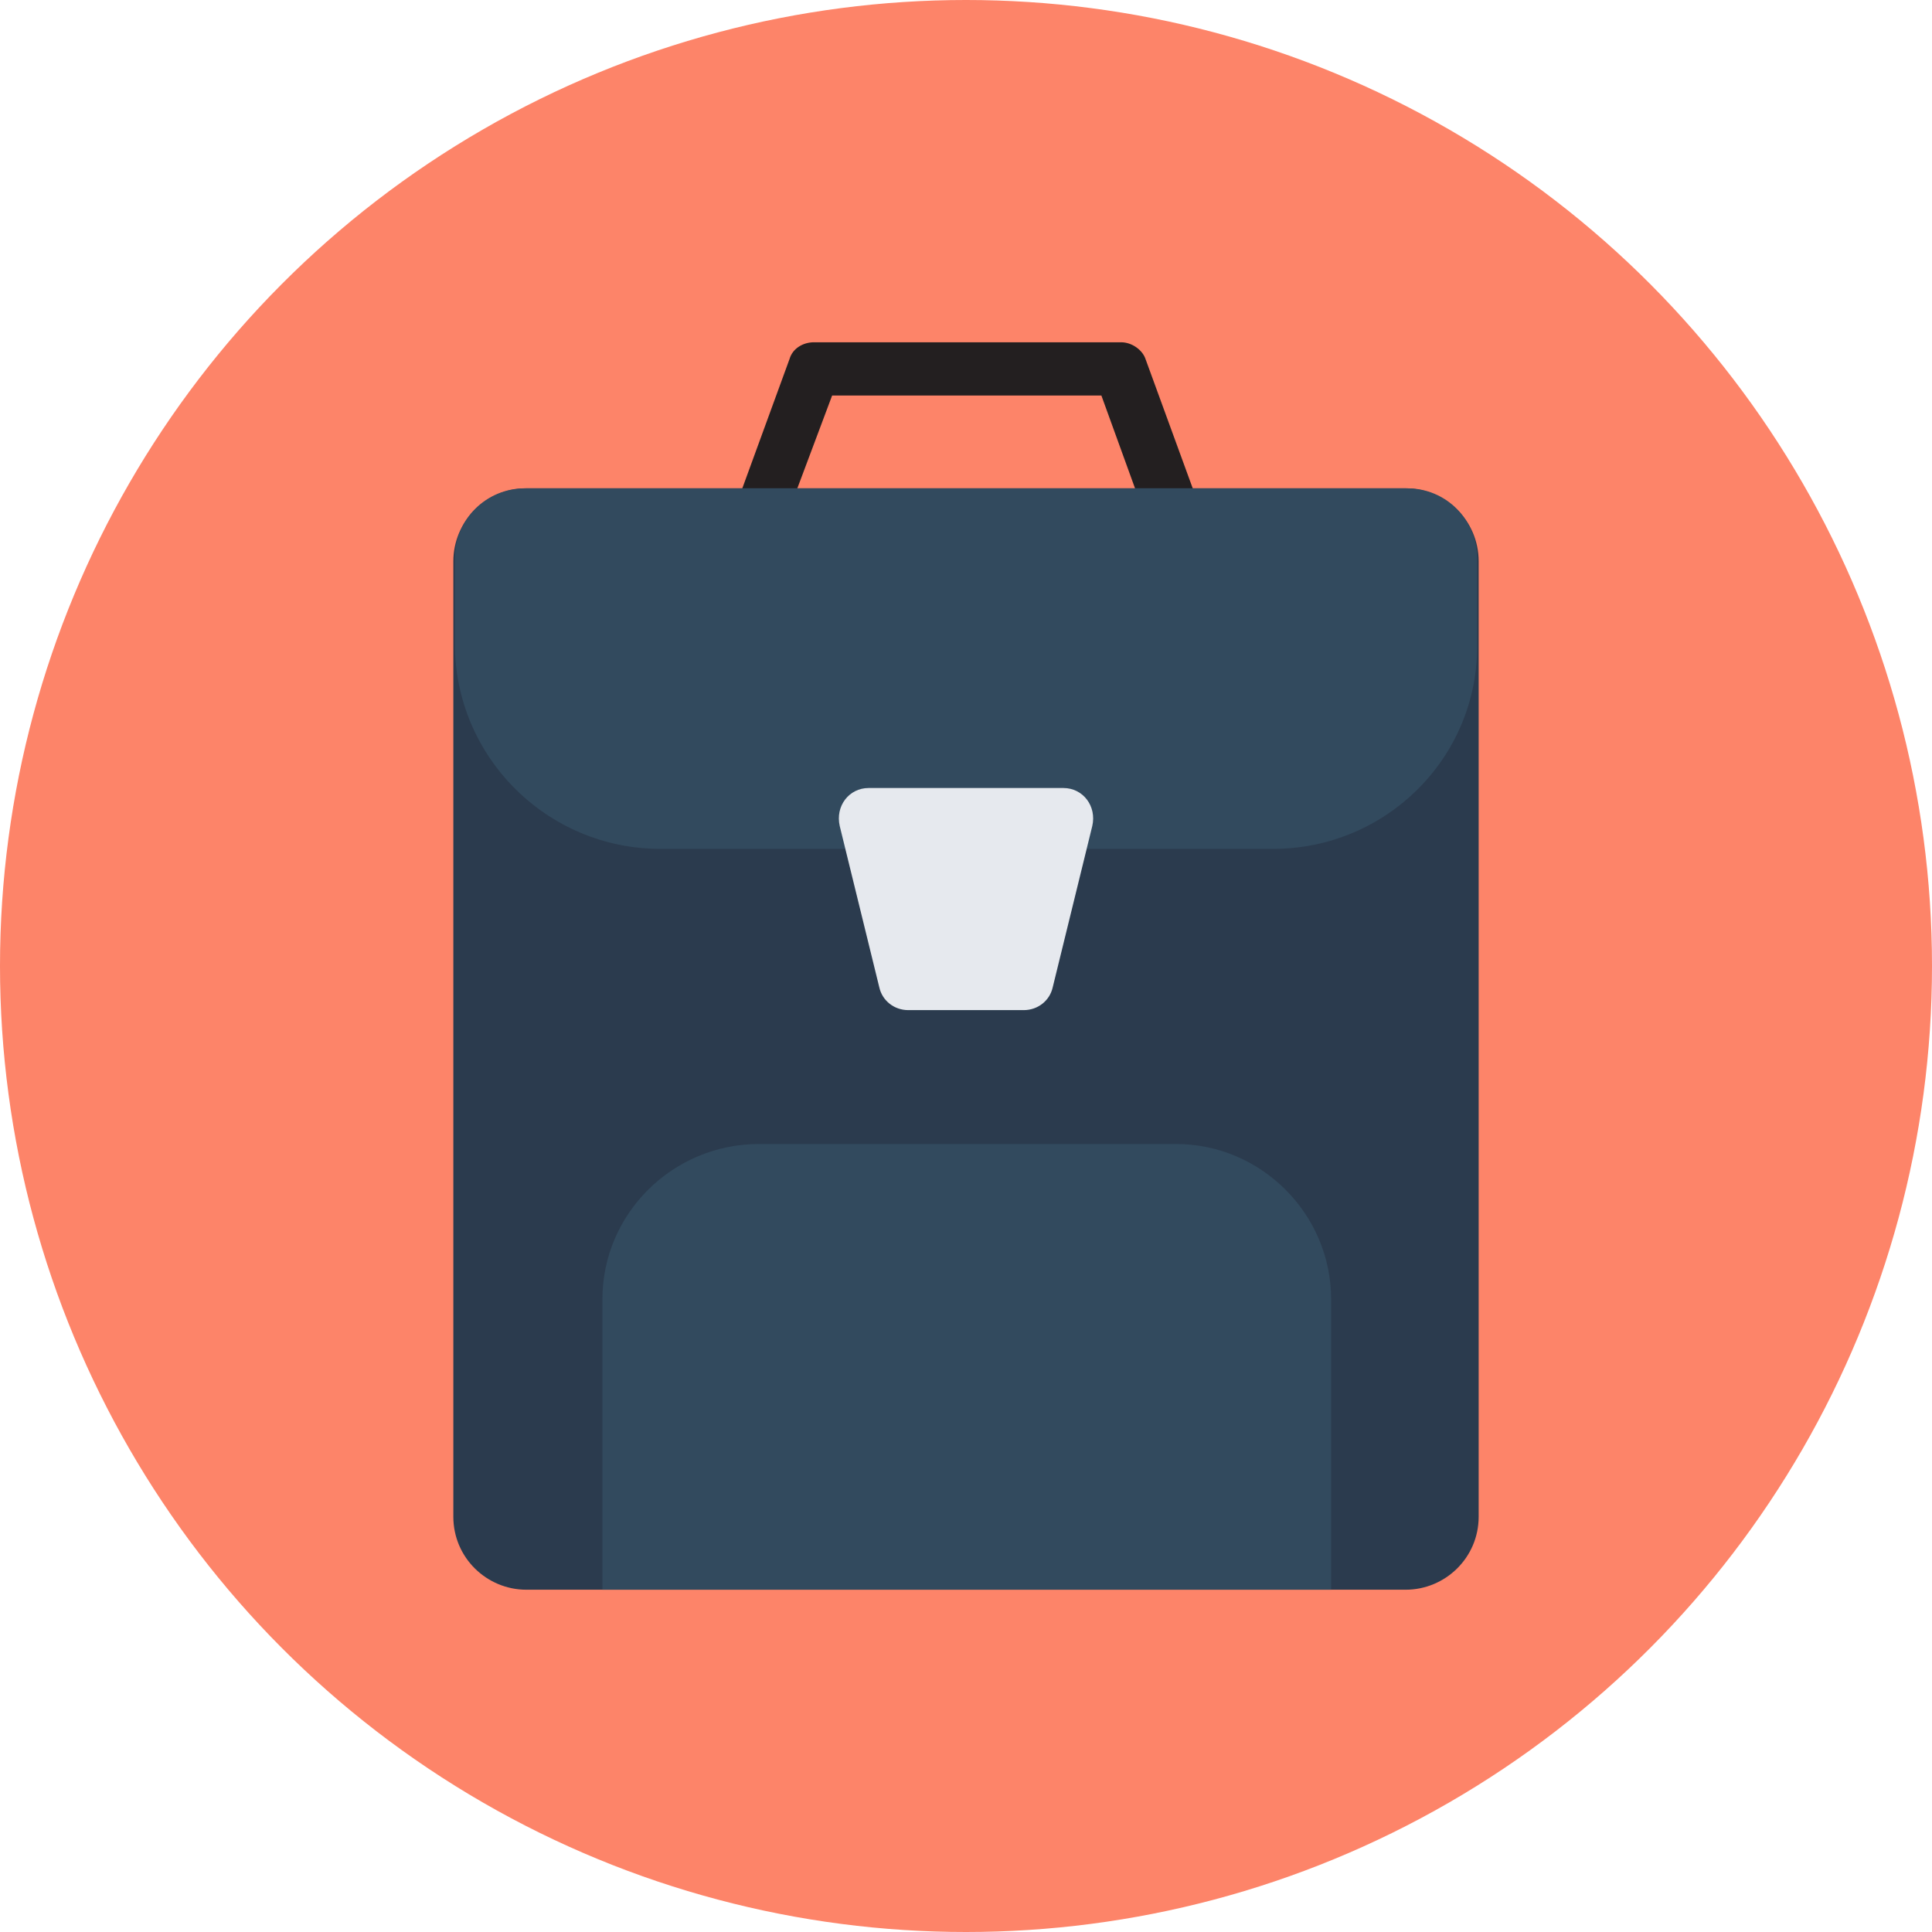
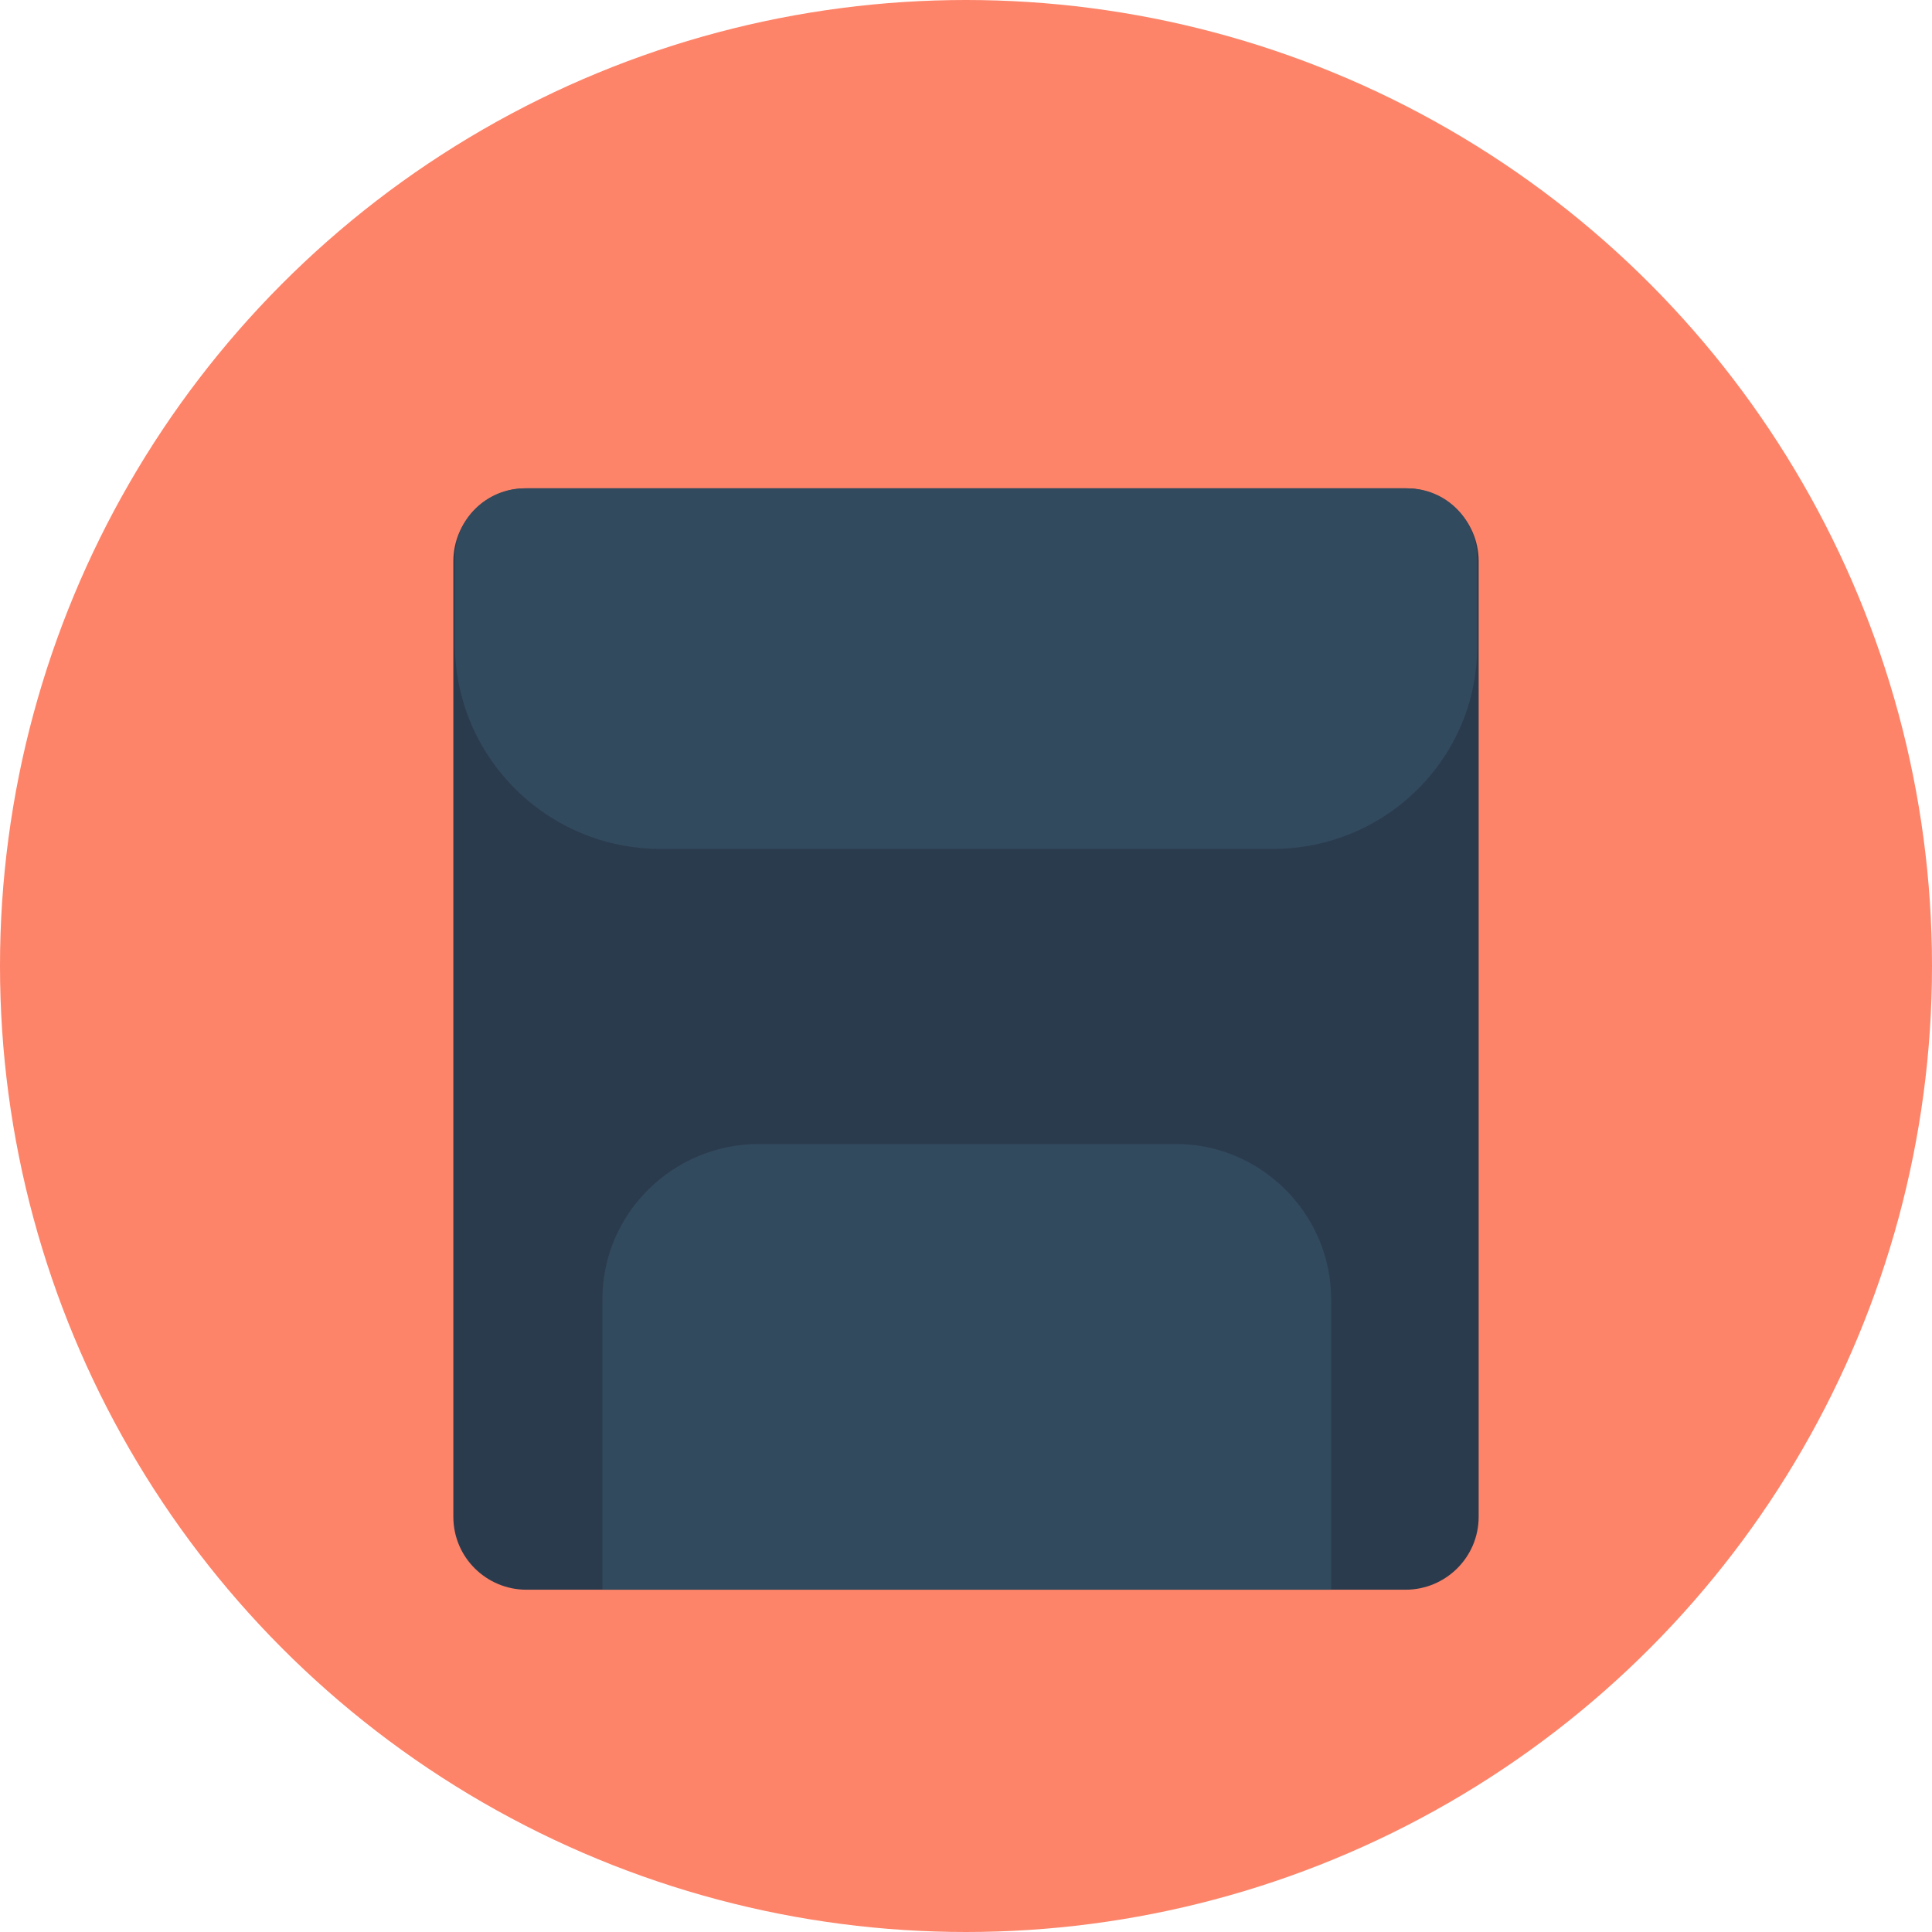
<svg xmlns="http://www.w3.org/2000/svg" height="800px" width="800px" version="1.1" id="Layer_1" viewBox="0 0 508 508" xml:space="preserve">
  <circle style="fill:#FD8469;" cx="254" cy="254" r="254" />
-   <path style="fill:#231F20;" d="M311.2,149.6h-114c-2.4,0-4.4-1.2-5.6-2.8c-1.2-2-1.6-4-0.8-6.4l16.8-46c0.8-2.8,3.6-4.4,6.4-4.4  h80.8c2.8,0,5.6,2,6.4,4.4l16.8,46c0.8,2,0.4,4.4-0.8,6.4C315.6,148.4,313.6,149.6,311.2,149.6z M206.8,136h94.4l-11.6-32h-70.8  L206.8,136z" />
  <path style="fill:#2B3B4E;" d="M369.6,418H138.4c-10.4,0-19.2-8.4-19.2-19.2V147.6c0-10.4,8.4-19.2,19.2-19.2h231.2  c10.4,0,19.2,8.4,19.2,19.2v251.2C388.8,409.6,380,418,369.6,418z" />
  <g>
    <path style="fill:#324A5E;" d="M334.8,223.2H173.6c-29.6,0-54-24-54-54v-22.4c0-10.4,8.4-18.4,18.4-18.4h232   c10.4,0,18.4,8.4,18.4,18.4v22.4C388.8,199.2,364.4,223.2,334.8,223.2z" />
    <path style="fill:#324A5E;" d="M199.6,300.8h109.6c22.4,0,40.8,18.4,40.8,40.8V418H158.4v-76.4   C158.4,319.2,176.8,300.8,199.6,300.8z" />
  </g>
-   <path style="fill:#E6E9EE;" d="M269.2,265.6h-30.4c-3.6,0-6.8-2.4-7.6-6l-10.4-42.4c-1.2-5.2,2.4-10,7.6-10h51.2  c5.2,0,8.8,4.8,7.6,10l-10.4,42.4C276,263.2,272.8,265.6,269.2,265.6z" />
</svg>